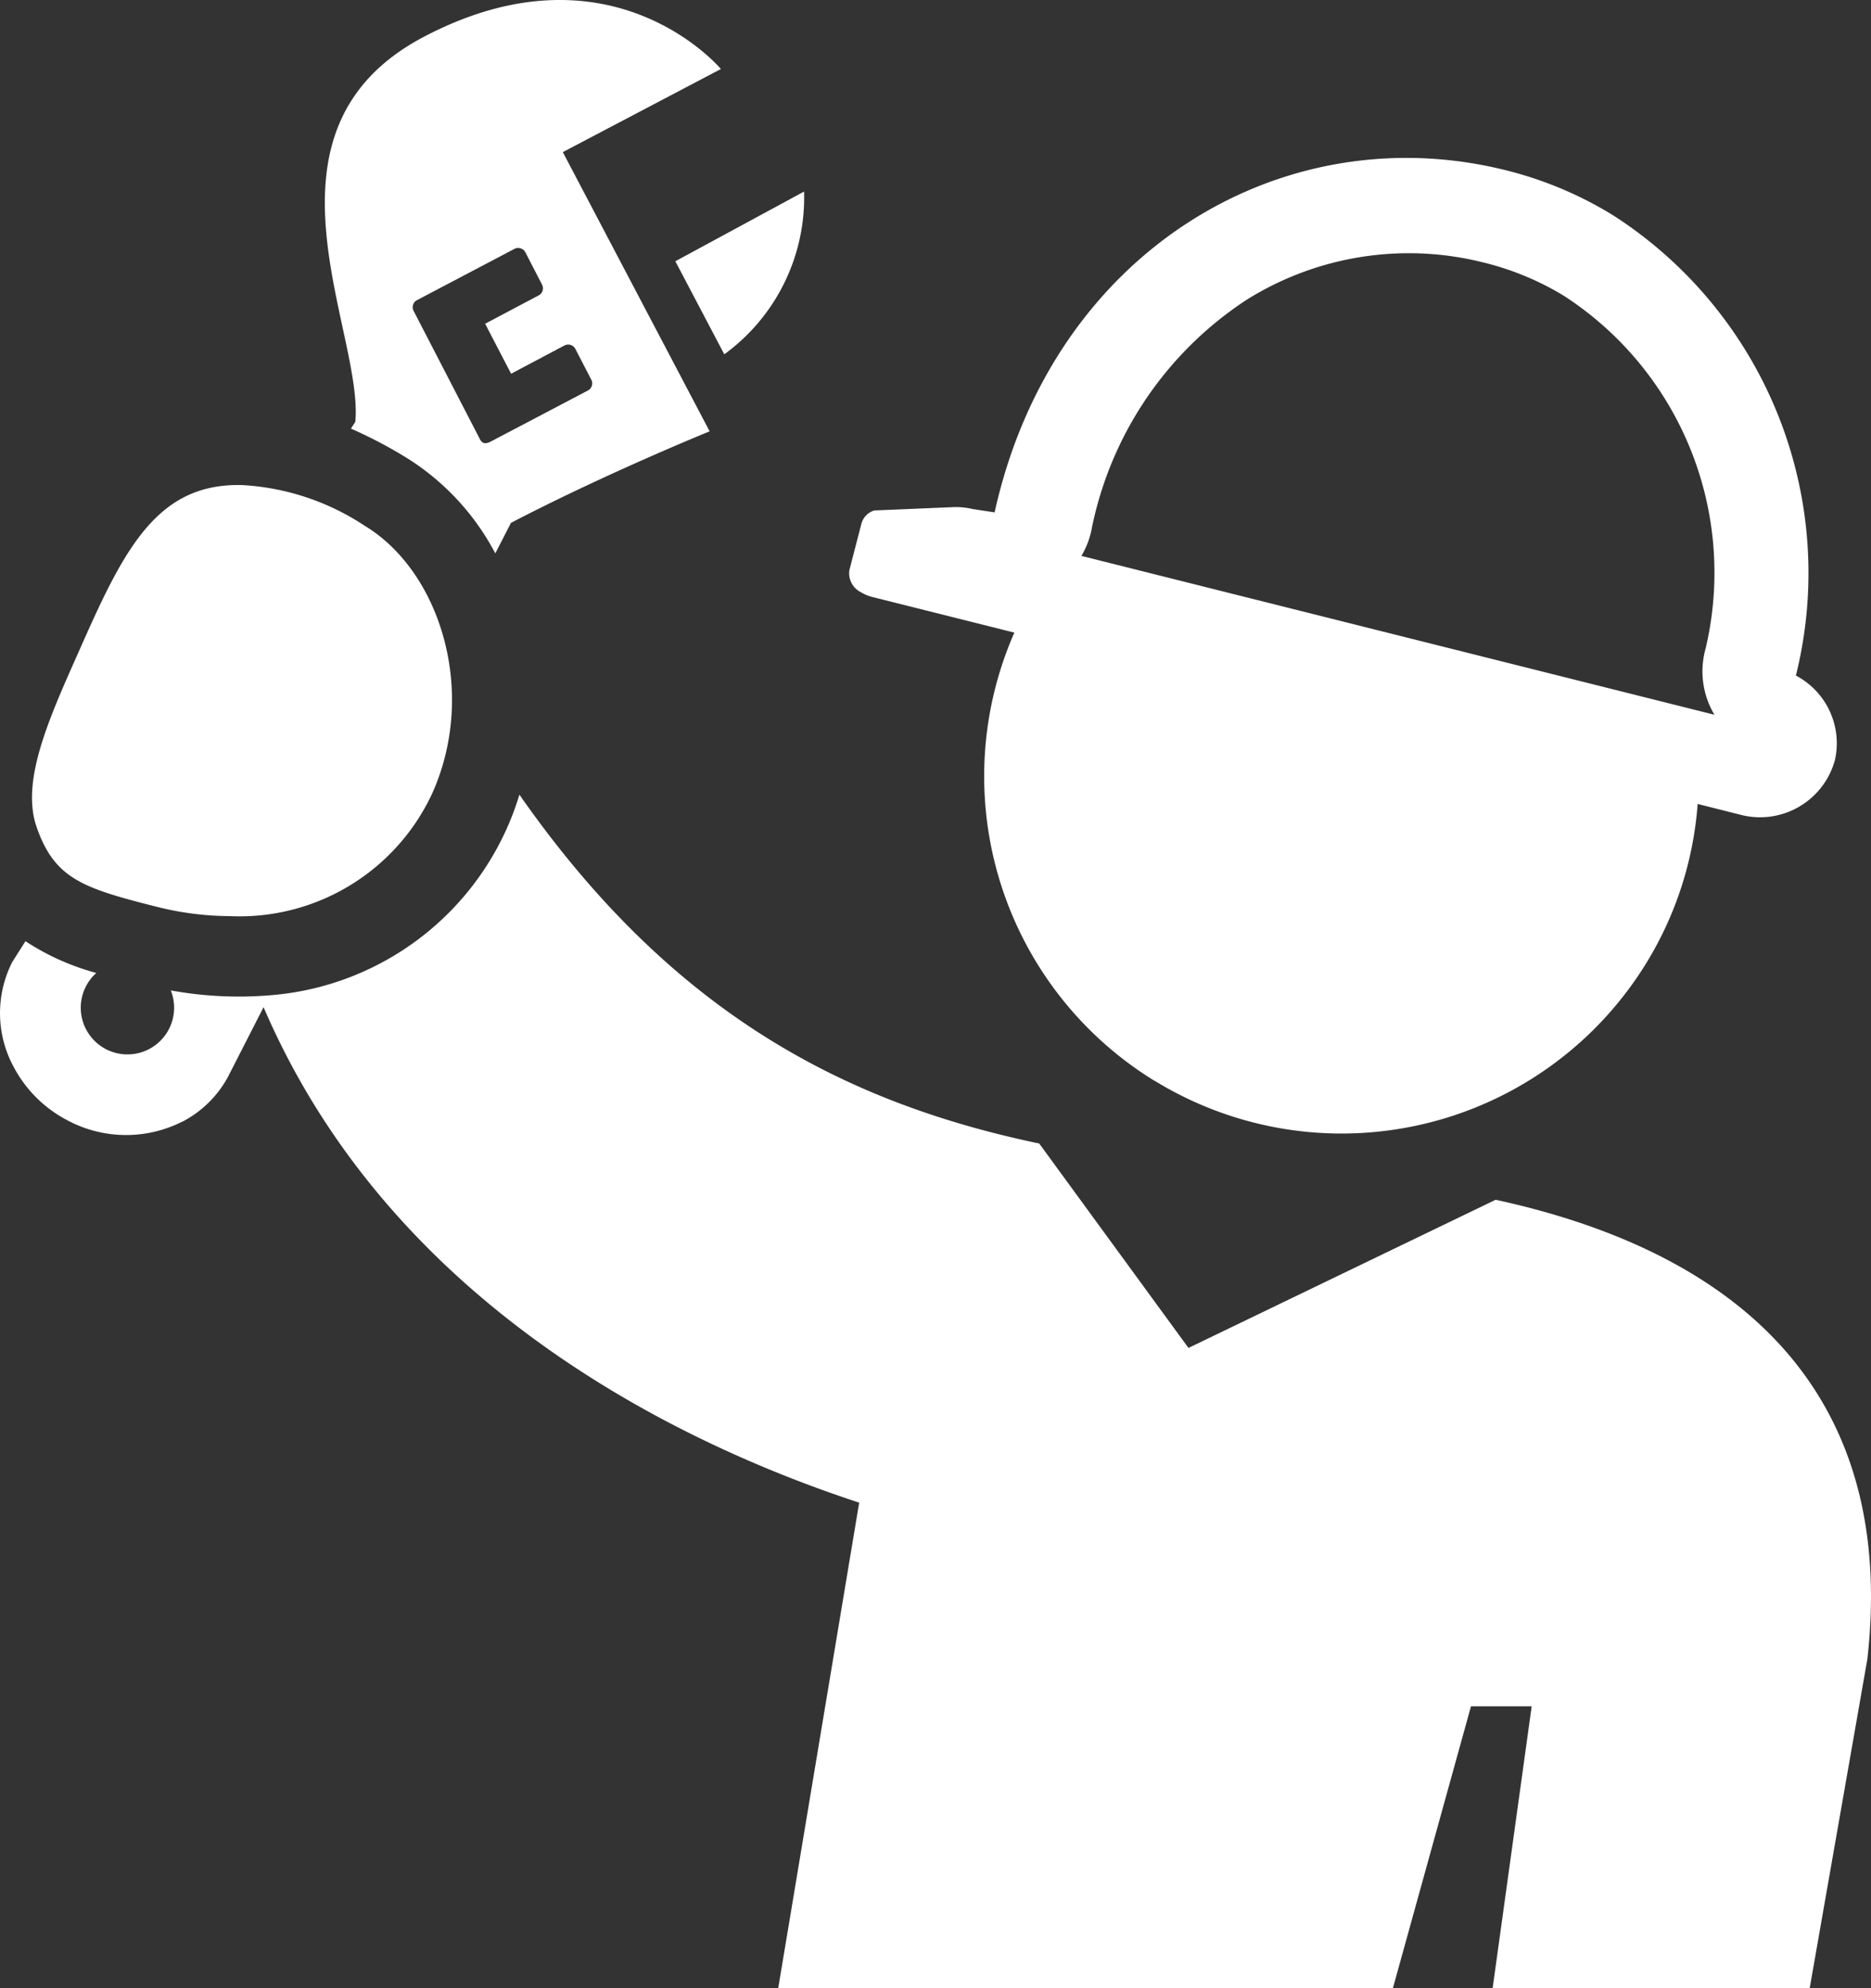
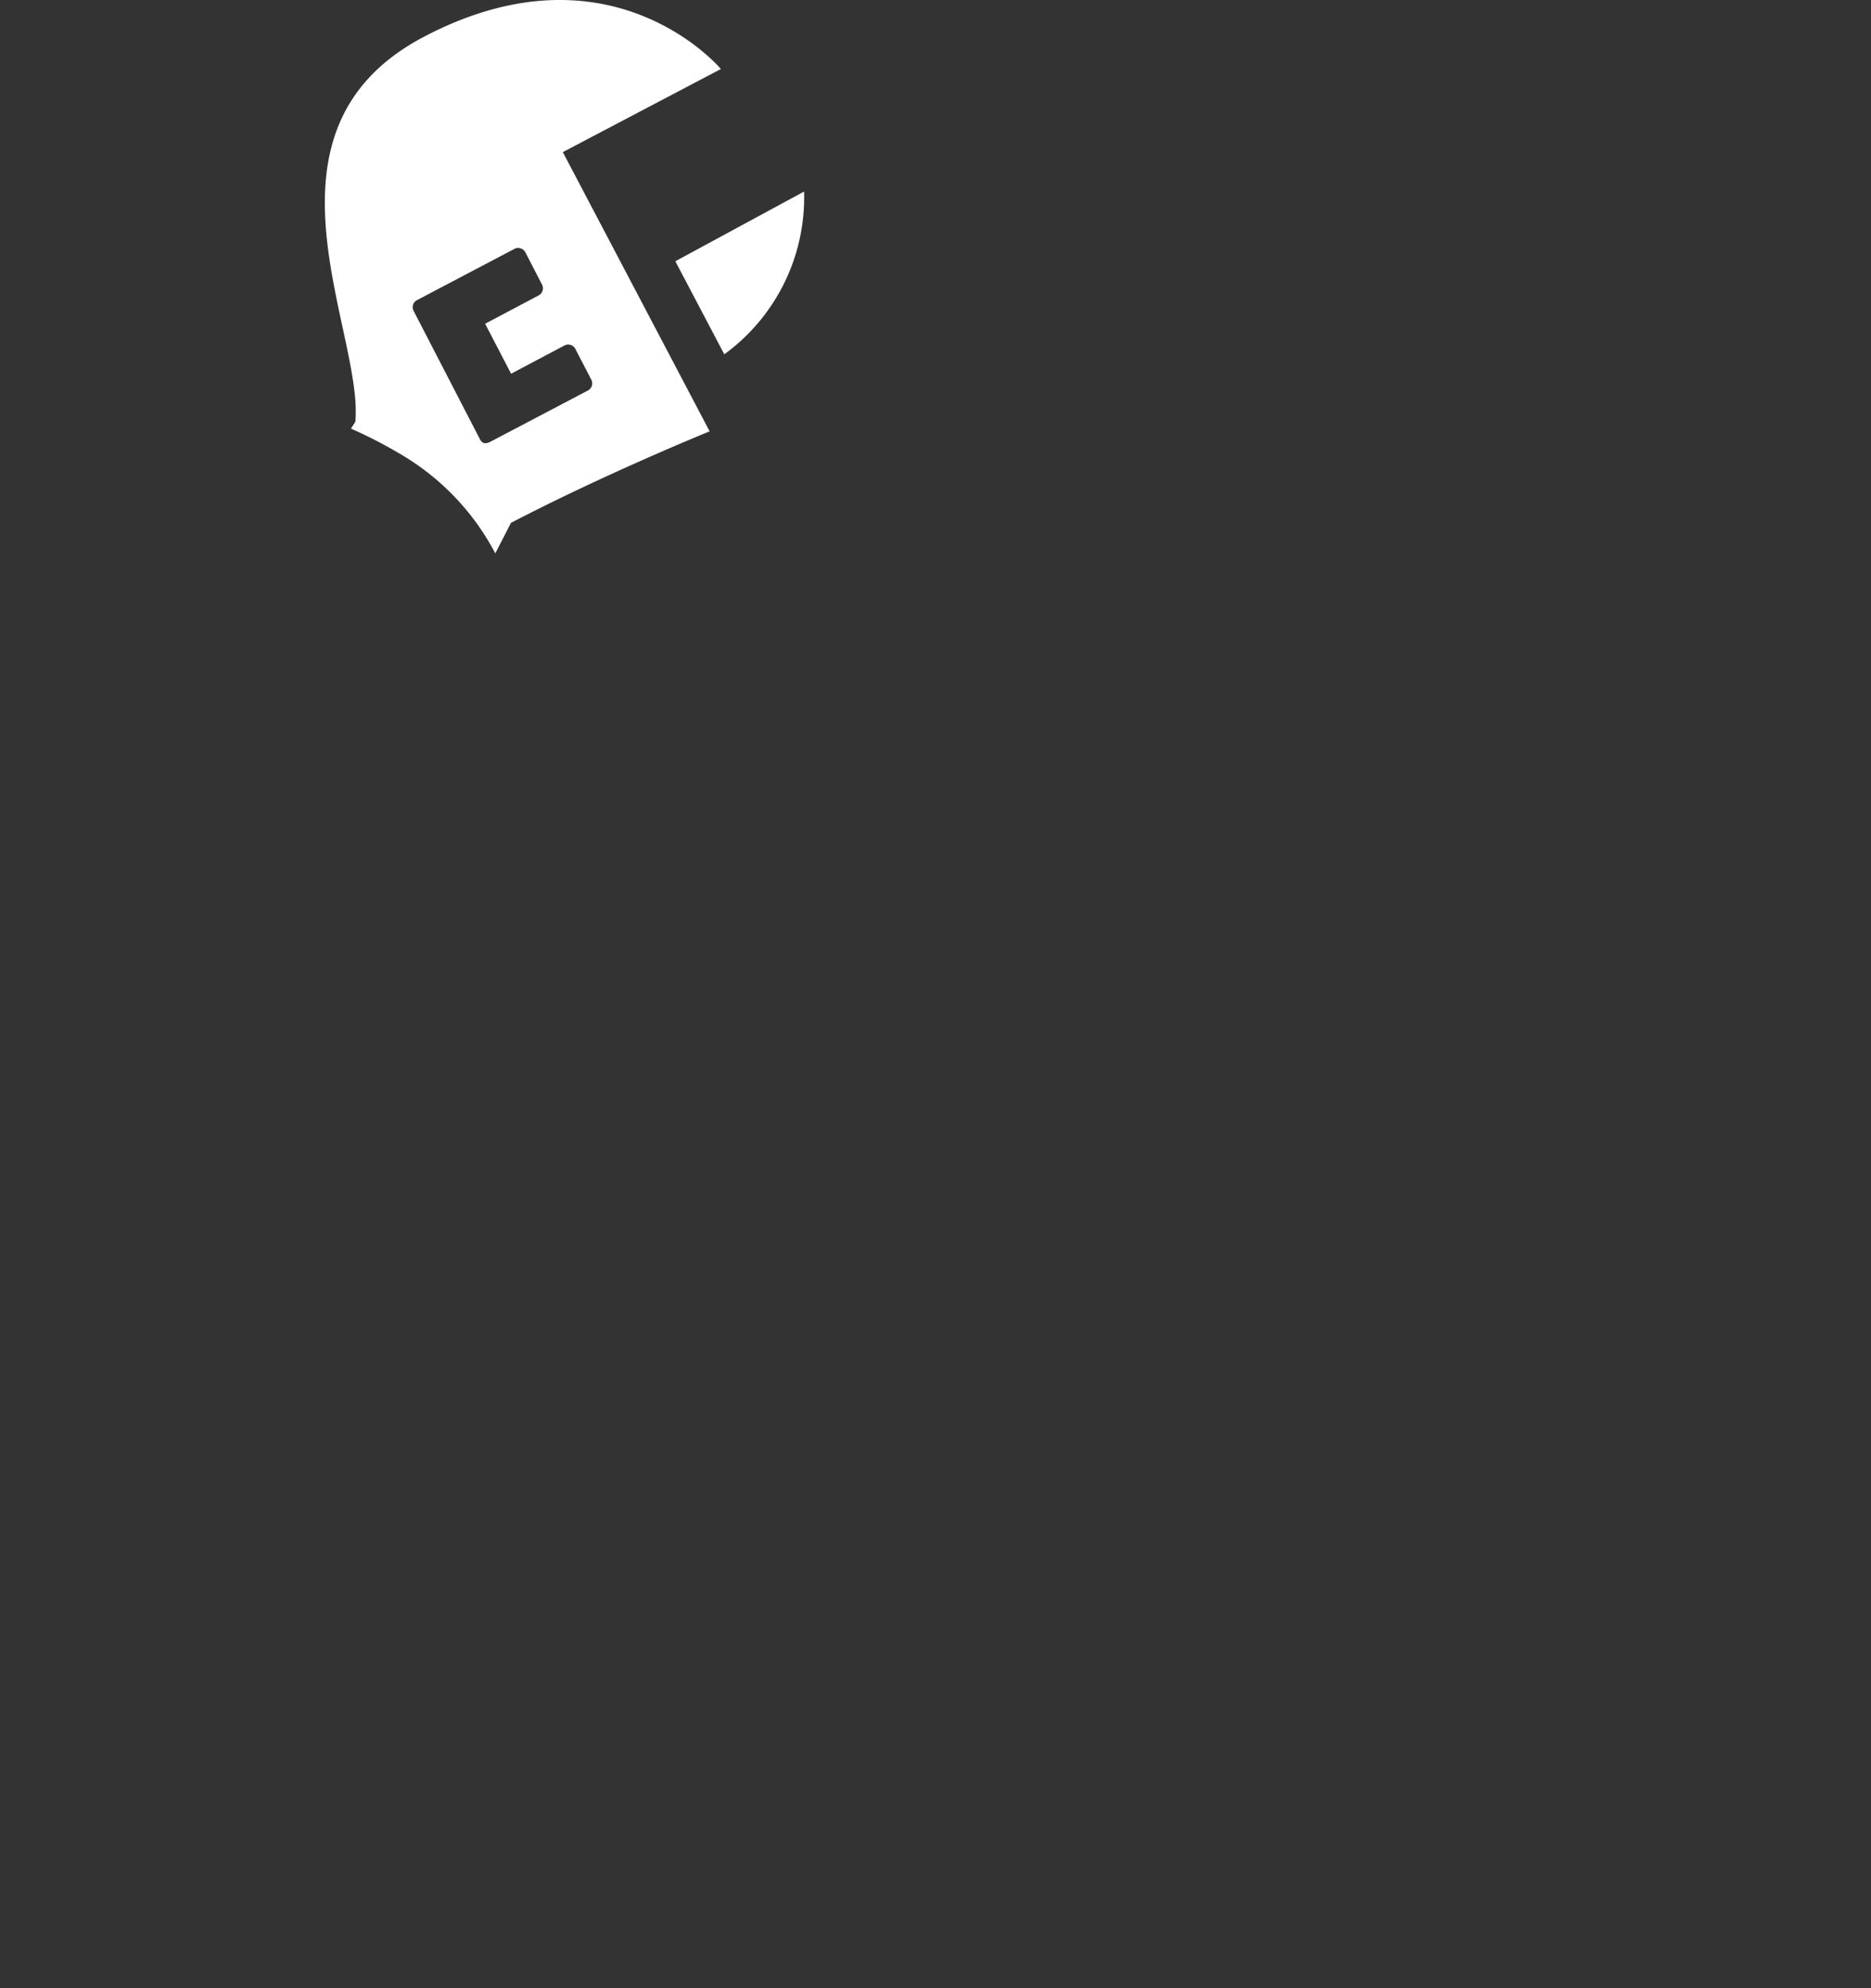
<svg xmlns="http://www.w3.org/2000/svg" width="59.892" height="63.637" viewBox="0 0 59.892 63.637">
  <rect x="0" y="0" width="59.892" height="63.637" fill="#333333" stroke="none" />
  <defs>
    <clipPath id="clip-path">
      <rect id="Rectangle_957" data-name="Rectangle 957" width="59.892" height="63.637" transform="translate(0 0)" fill="#fff" />
    </clipPath>
  </defs>
  <g id="Group_3141" data-name="Group 3141" transform="translate(0 0)">
    <g id="Group_3136" data-name="Group 3136" clip-path="url(#clip-path)">
      <path id="Path_5191" data-name="Path 5191" d="M15.856,17.71l.5-.975c3.054-1.589,6.36-2.929,6.36-2.929l-4.7-8.937,5.06-2.66s-3.5-4.191-9.513-1.028C7.877,4.174,11.644,10.608,11.374,13.5l-.139.219A14.592,14.592,0,0,1,13,14.644a7.975,7.975,0,0,1,2.854,3.066m-2.512-8.1,3.123-1.643a.238.238,0,0,1,.2-.017.252.252,0,0,1,.152.125l.535,1.037a.255.255,0,0,1-.109.343l-1.714.907.832,1.6,1.71-.906a.268.268,0,0,1,.195-.016.255.255,0,0,1,.151.126l.512.988a.258.258,0,0,1-.108.344l-3.125,1.642c-.232.115-.3-.015-.347-.109l-2.109-4.08a.255.255,0,0,1,.107-.344" fill="#fff" />
      <path id="Path_5192" data-name="Path 5192" d="M25.739,6.131,21.618,8.362l1.567,2.978a6.21,6.21,0,0,0,2.554-5.209" fill="#fff" />
-       <path id="Path_5193" data-name="Path 5193" d="M47.878,38.4l-9.834,4.743L33.266,36.6C27,35.289,21.49,32.4,16.627,25.435c.028-.088.056-.177,0,0a9.077,9.077,0,0,1-8,6.422A12.154,12.154,0,0,1,5.467,31.7a1.494,1.494,0,1,1-2.384-.559A7.858,7.858,0,0,1,.815,30.125l-.422.665a3.61,3.61,0,0,0,.044,3.357,4.069,4.069,0,0,0,1.657,1.676,3.984,3.984,0,0,0,3.744.075l.007,0a3.491,3.491,0,0,0,1.444-1.415l1.148-2.247c3.776,8.8,12.045,13.553,19.066,15.859L24.911,63.637H44.587l2.5-9.023H49.03l-1.25,9.023H57.929L59.776,53.1c.928-8.266-3.782-12.933-11.9-14.7" fill="#fff" />
-       <path id="Path_5194" data-name="Path 5194" d="M11.679,16.831a7.9,7.9,0,0,0-3.937-1.306c-2.647-.062-3.717,1.938-5.088,5.032C1.661,22.8.633,24.932,1.174,26.476c.576,1.655,1.489,1.951,3.819,2.541a9.7,9.7,0,0,0,2.359.305,6.8,6.8,0,0,0,6.48-3.92c1.458-3.237.274-7.1-2.153-8.571" fill="#fff" />
-       <path id="Path_5195" data-name="Path 5195" d="M36.955,34.588A11.447,11.447,0,0,0,52.7,30.824a11.323,11.323,0,0,0,1.643-5.092l1.441.363a2.484,2.484,0,0,0,2.954-1.772,2.448,2.448,0,0,0-1.25-2.7A13.605,13.605,0,0,0,51.627,6.885a12.126,12.126,0,0,0-3.481-1.45C41.026,3.688,33.684,8.059,31.838,16.4l-.7-.107a2.328,2.328,0,0,0-.634-.061l-2.52.106a.61.61,0,0,0-.411.429l-.382,1.474a.678.678,0,0,0,.373.717,1.331,1.331,0,0,0,.377.154l4.529,1.136a11.435,11.435,0,0,0,4.482,14.342M34.931,17A11.452,11.452,0,0,1,39.92,9.586,9.787,9.787,0,0,1,47.482,8.4a9.121,9.121,0,0,1,2.583,1.07A10.559,10.559,0,0,1,54.6,20.749a2.708,2.708,0,0,0,.28,2.128L34.617,17.793a2.754,2.754,0,0,0,.314-.79" fill="#fff" />
    </g>
  </g>
</svg>